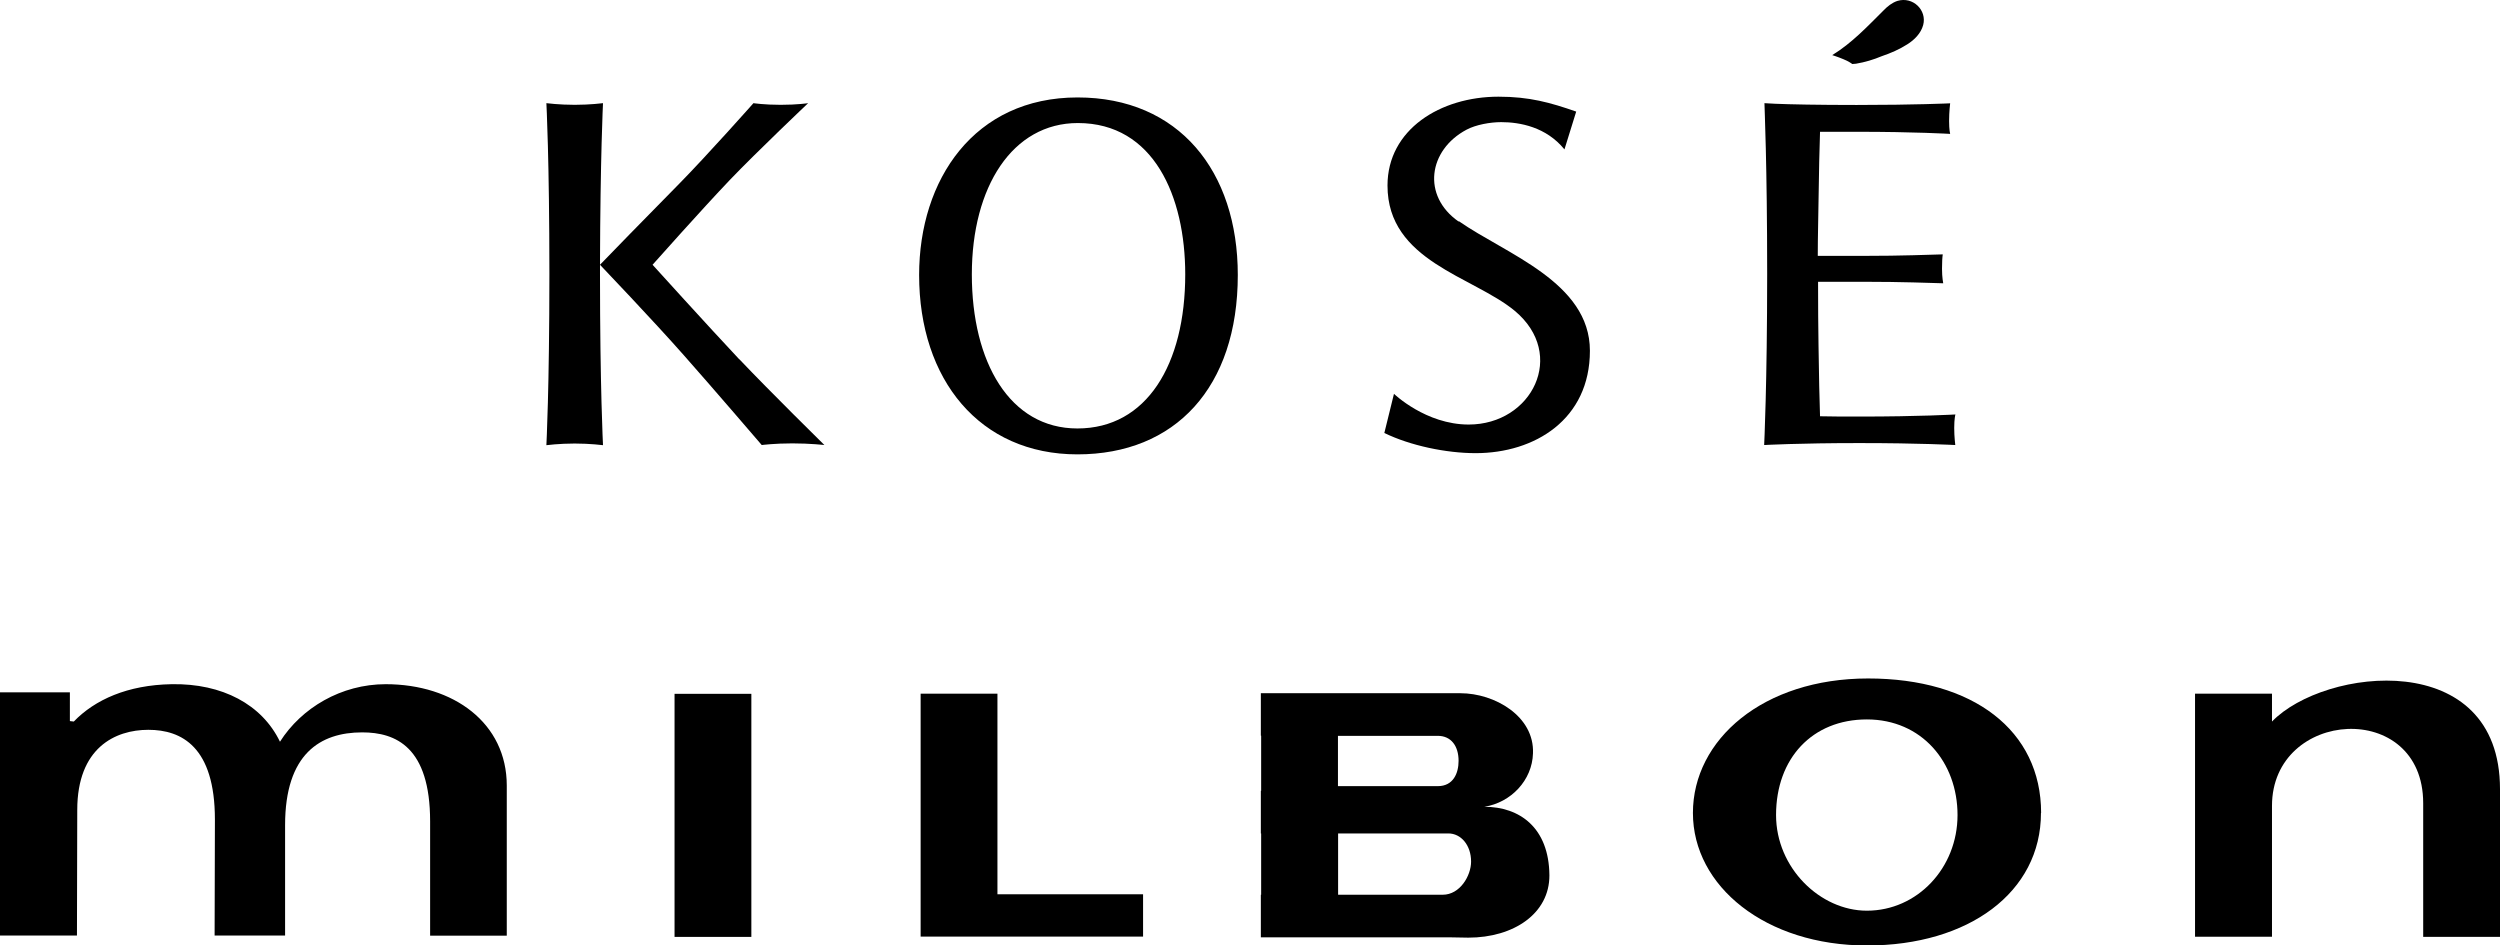
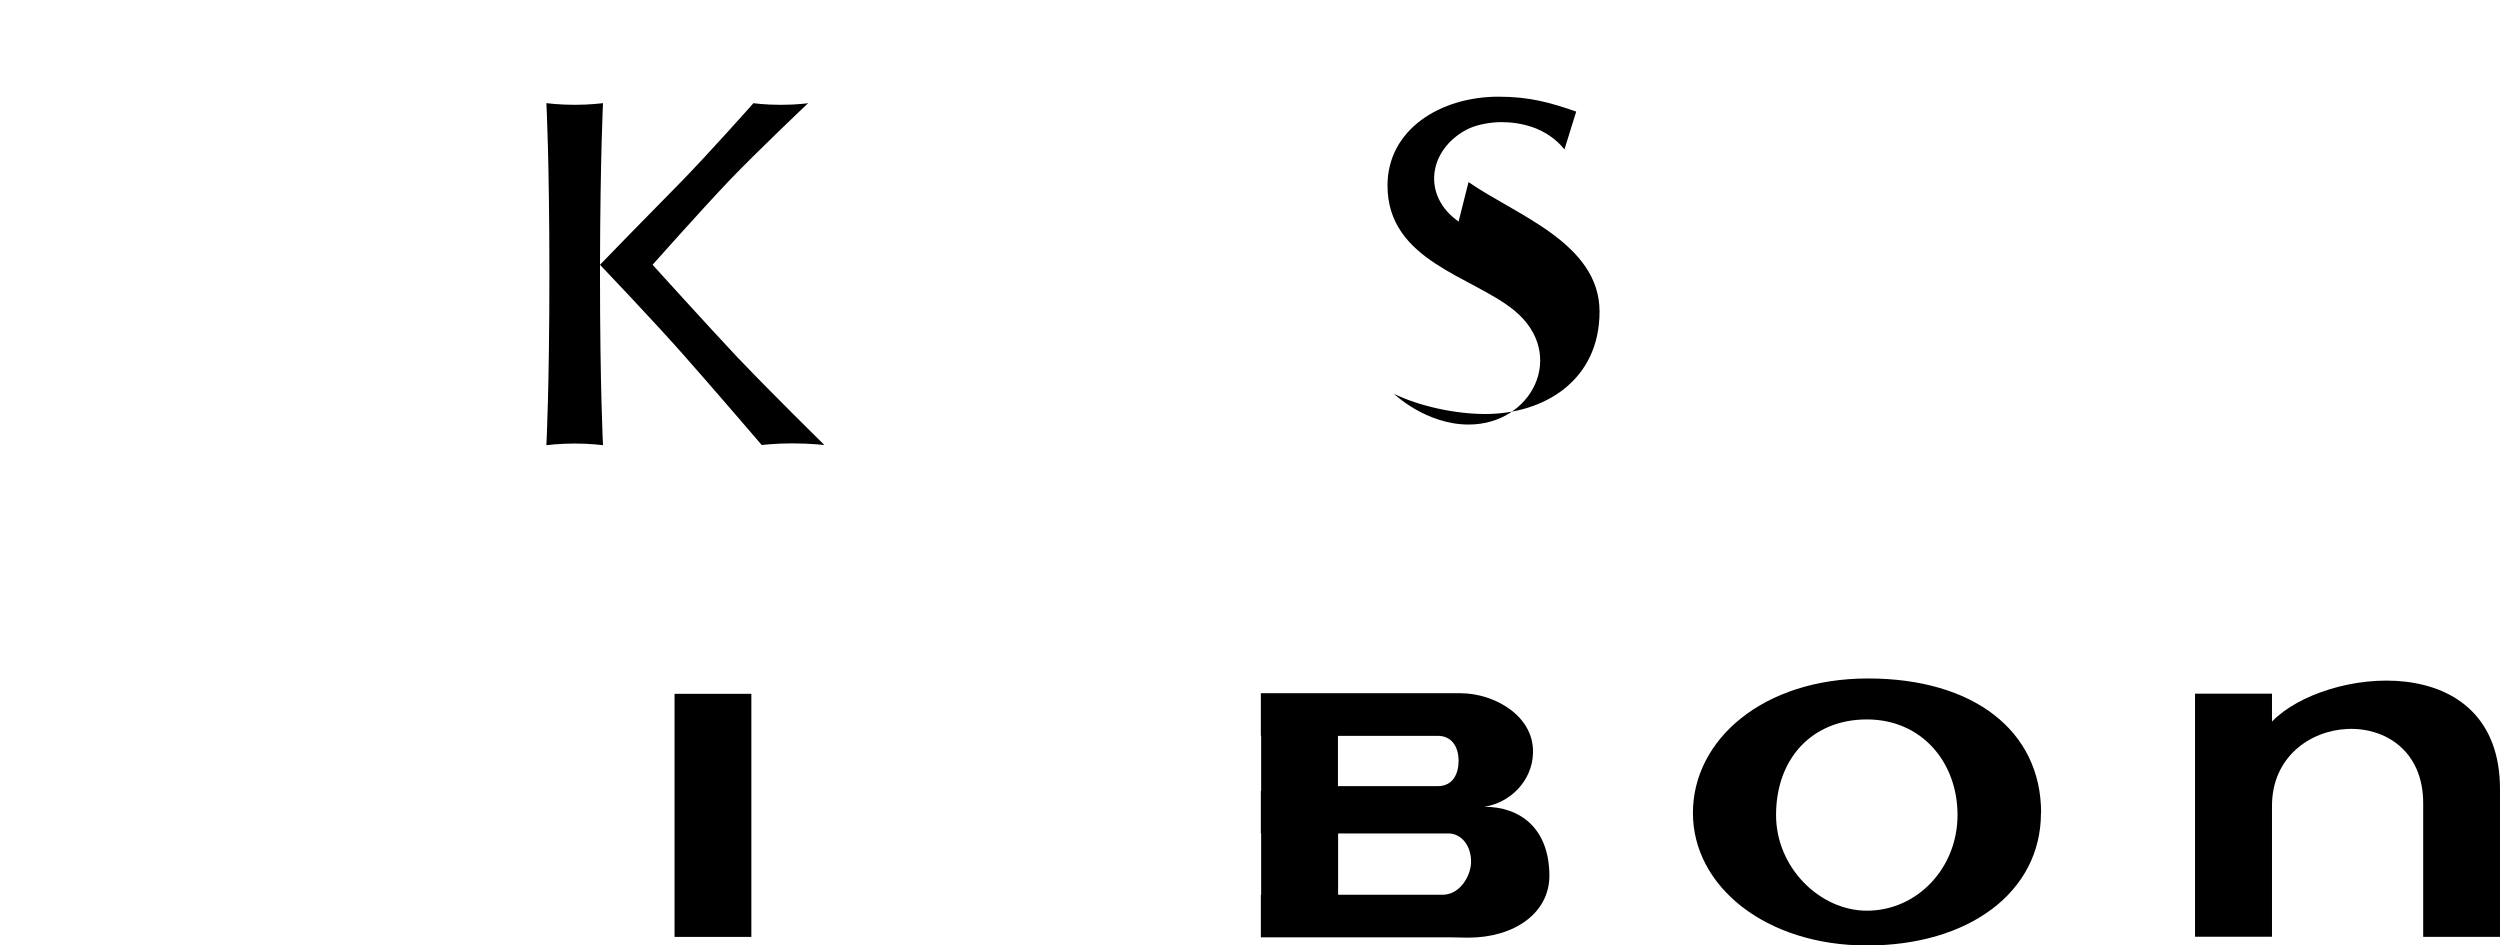
<svg xmlns="http://www.w3.org/2000/svg" id="_レイヤー_2" data-name="レイヤー 2" viewBox="0 0 166 62.78">
  <g id="_内容" data-name="内容">
    <g>
      <g>
        <g>
-           <path d="M96.85,14.71c-2.45-1.71-2.01-4.75.53-6.1.62-.33,1.57-.5,2.3-.5,1.24,0,2.99.32,4.2,1.81l.78-2.51c-1.72-.6-3.1-.99-5.16-.99-3.86,0-7.37,2.18-7.37,5.9,0,5.03,5.67,6.02,8.45,8.32,3.48,2.9,1.15,7.55-3.06,7.55-2.85,0-4.96-2.04-4.96-2.04l-.64,2.6c1.72.84,4.11,1.34,6.06,1.34,3.93,0,7.59-2.24,7.59-6.8s-5.6-6.43-8.7-8.6Z" />
-           <path d="M71.55,6.47c-6.86,0-10.52,5.45-10.52,11.79,0,6.96,4.03,11.91,10.51,11.91s10.65-4.43,10.65-11.91c0-6.9-3.92-11.79-10.64-11.79ZM71.54,28.45c-4.5,0-7.01-4.41-7.01-10.23s2.7-10.05,7.04-10.05c5.04,0,7.13,4.87,7.13,10.05,0,5.98-2.56,10.23-7.16,10.23Z" />
+           <path d="M96.85,14.71c-2.45-1.71-2.01-4.75.53-6.1.62-.33,1.57-.5,2.3-.5,1.24,0,2.99.32,4.2,1.81l.78-2.51c-1.72-.6-3.1-.99-5.16-.99-3.86,0-7.37,2.18-7.37,5.9,0,5.03,5.67,6.02,8.45,8.32,3.48,2.9,1.15,7.55-3.06,7.55-2.85,0-4.96-2.04-4.96-2.04c1.72.84,4.11,1.34,6.06,1.34,3.93,0,7.59-2.24,7.59-6.8s-5.6-6.43-8.7-8.6Z" />
          <path d="M49.08,23.85c-2.02-2.15-5.75-6.27-5.75-6.27,0,0,3.29-3.7,5.13-5.63,1.83-1.91,5.2-5.1,5.2-5.1h0s-.71.11-1.82.11-1.8-.11-1.81-.11c0,0-3.06,3.45-4.93,5.35-1.86,1.88-5.23,5.34-5.26,5.38.02-7.17.2-10.73.2-10.73,0,0-.85.11-1.88.11s-1.88-.11-1.88-.11c0,0,.2,3.76.2,11.35s-.2,11.33-.2,11.36c0,0,.85-.11,1.88-.11s1.88.11,1.88.11c0-.03-.2-3.79-.2-11.36v-.62s3.55,3.72,5.56,6c1.93,2.18,5.18,5.97,5.18,5.97,0,0,.83-.11,2.03-.11s2.13.11,2.13.11c0,0-3.62-3.56-5.65-5.7Z" />
-           <path d="M129.85,27.52s-2.37.14-6.38.14c-.96,0-1.87,0-2.62-.02-.04-1.08-.07-2.69-.1-4.68-.02-1.22-.03-2.67-.03-4.25h1.03c3.66,0,4.02,0,7.28.1,0,0-.08-.38-.08-.96,0-.43.02-.79.05-.96-3.24.1-3.61.1-7.26.1-.39,0-.72,0-1.04,0,0-1.32.04-2.54.05-3.61.03-1.97.06-3.55.1-4.63.71,0,1.56,0,2.43,0,3.89,0,6.21.14,6.21.14,0,0-.07-.25-.07-.86s.07-1.17.07-1.17c0,0-2.32.11-6.21.11-2.58,0-4.45-.04-5.39-.08l-.74-.04h0s.01.02.01.02c0,.25.18,4.01.18,11.32s-.2,11.36-.2,11.36c0,0,2.29-.13,6.32-.13s6.37.13,6.37.13c0-.04-.07-.52-.07-1.14s.08-.9.08-.9Z" />
        </g>
-         <path d="M123.01,4.26s-.27-.2-.61-.33c-.38-.16-.74-.27-.74-.27,1.32-.81,2.32-1.89,3.41-2.97.26-.27.56-.51.92-.63,1.03-.31,1.97.62,1.71,1.6-.15.56-.59.99-1.05,1.28-.53.34-1.11.59-1.7.79-.55.23-1.11.4-1.71.5-.05,0-.24.02-.24.02Z" />
      </g>
      <g>
        <rect x="44.79" y="46.07" width="5.1" height="16.14" />
-         <polygon points="75.9 59.38 75.9 62.19 61.13 62.19 61.13 46.06 66.23 46.06 66.23 59.38 75.9 59.38" />
        <path d="M123.96,47.77c-3.62,0-6.03,2.58-6.03,6.35,0,3.51,2.93,6.35,6.03,6.35,3.35,0,6.02-2.84,6.02-6.35s-2.38-6.35-6.02-6.35M135.52,53.98c0,5.28-4.82,8.8-11.55,8.8s-11.56-3.93-11.56-8.8,4.66-8.93,11.63-8.93,11.49,3.45,11.49,8.93" />
        <path d="M166,52.41v9.8h-5.1v-8.88c0-6.93-10.04-6.27-10.04.18v.16s0,8.53,0,8.53h-5.11v-16.14h5.11v1.85c3.48-3.6,15.14-4.95,15.14,4.49" />
        <path d="M88.84,55.34h7.33c.84,0,1.51.78,1.51,1.87,0,.94-.74,2.2-1.88,2.2h-6.95v-4.07M88.84,48.86h6.63c.88,0,1.38.67,1.38,1.66,0,.82-.35,1.68-1.38,1.68h-6.63v-3.34ZM102.88,58.11c-.03-3.16-1.98-4.54-4.32-4.54,1.77-.28,3.18-1.76,3.23-3.55.1-2.46-2.54-3.99-4.82-3.99-.05,0,0,0-.06,0h-13.19v2.82h.02v3.66h-.02v2.83h.02v4.07h-.02v2.83h12.63l1.14.02c3.03,0,5.4-1.61,5.39-4.14" />
-         <path d="M33.65,62.13h-5.09v-7.59c0-4.94-2.28-5.91-4.51-5.91-2.78,0-5.12,1.42-5.12,6.16v7.33h-4.68l.02-7.7c0-4.83-2.21-5.96-4.42-5.96s-4.72,1.2-4.72,5.32l-.02,8.34H0v-16.15h4.64v1.91l.26.03c1.4-1.45,3.57-2.43,6.5-2.48,3.36-.06,6,1.35,7.19,3.82,1.43-2.25,4.07-3.82,7.02-3.82,4.52,0,8.04,2.59,8.04,6.73v9.97" />
      </g>
    </g>
  </g>
</svg>